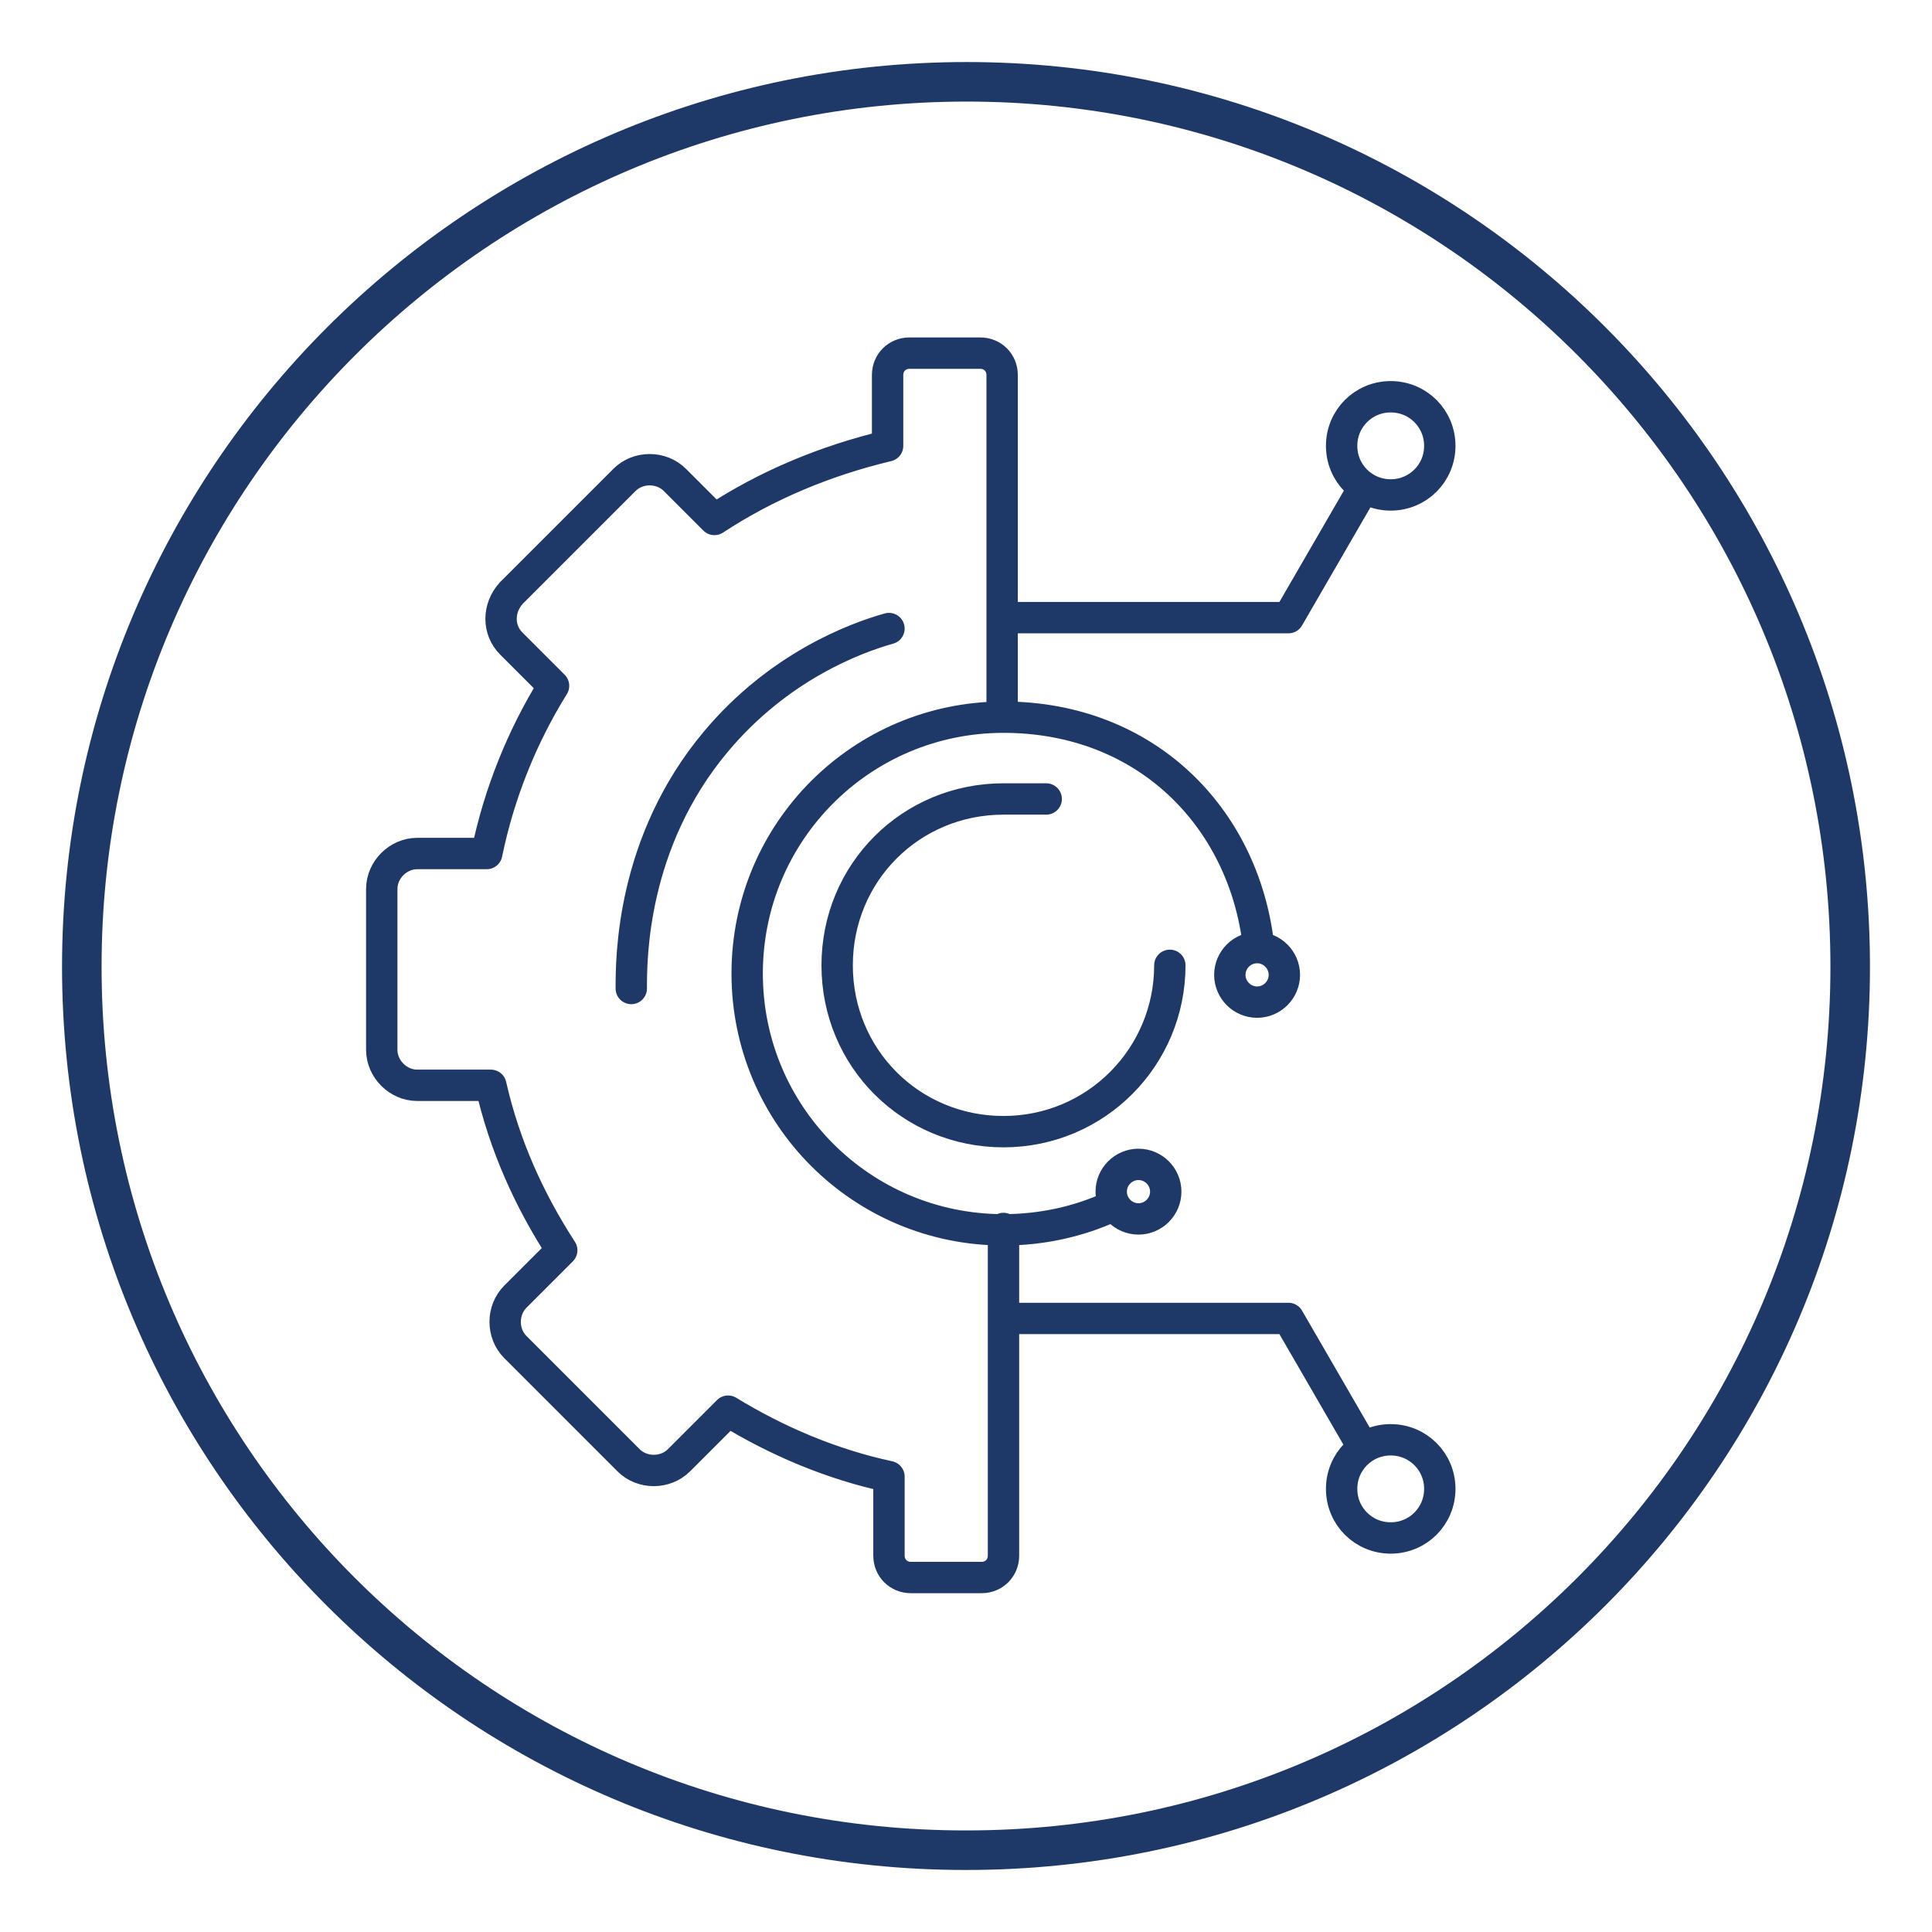
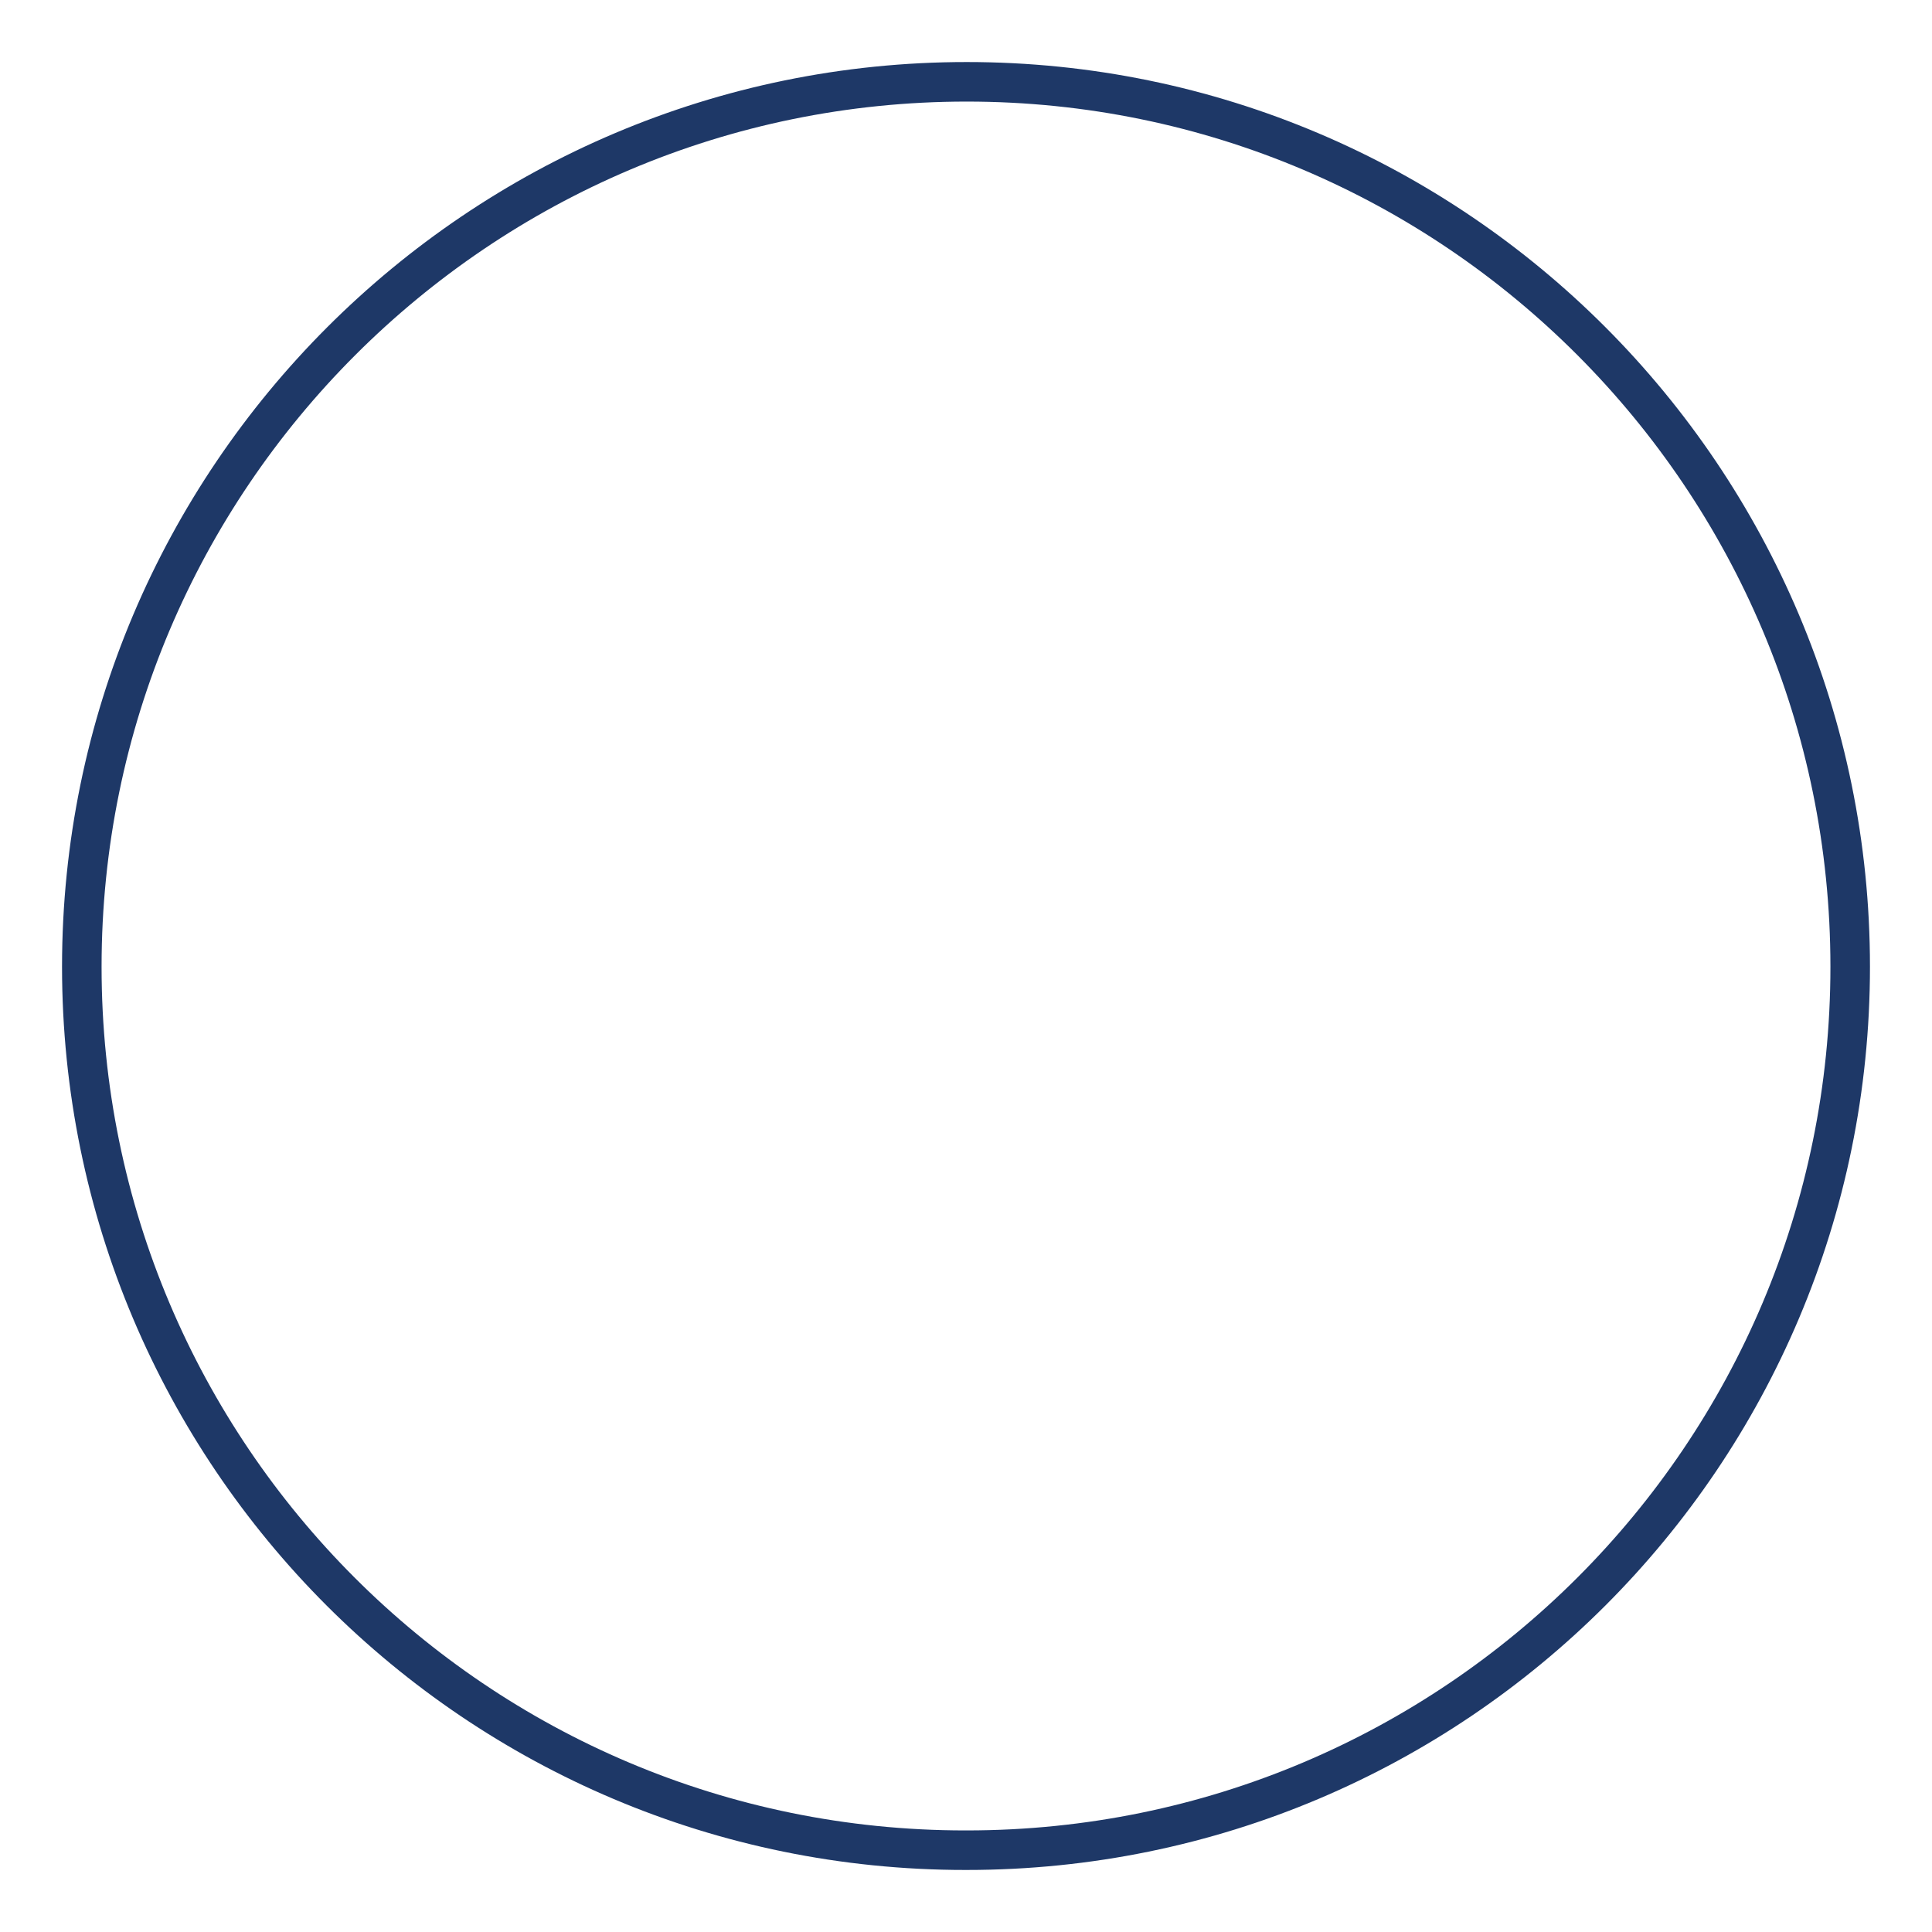
<svg xmlns="http://www.w3.org/2000/svg" id="Capa_1" version="1.1" viewBox="0 0 141.7 141.7">
  <defs>
    <style>
      .st0 {
        stroke-width: 2.3px;
      }

      .st0, .st1 {
        fill: none;
        stroke: #1e3867;
        stroke-linecap: round;
        stroke-linejoin: round;
      }

      .st1 {
        stroke-width: 2.9px;
      }
    </style>
  </defs>
  <path class="st1" d="M70.9,135.7c35.8,0,64.8-29,64.8-64.8S106.7,6,70.9,6,6,35.1,6,70.9s29,64.8,64.8,64.8Z" />
-   <path class="st0" d="M105.6,109.2c0-2-1.6-3.6-3.6-3.6s-3.6,1.6-3.6,3.6,1.6,3.6,3.6,3.6,3.6-1.6,3.6-3.6ZM73.7,96.7h20.8l5.5,9.5M105.6,32.7c0,2-1.6,3.6-3.6,3.6s-3.6-1.6-3.6-3.6,1.6-3.6,3.6-3.6,3.6,1.6,3.6,3.6ZM73.7,45.3h20.8l5.5-9.5M85.8,70.8c0,6.7-5.4,12.2-12.2,12.2s-12.2-5.4-12.2-12.2,5.4-12.2,12.2-12.2.4,0,.5,0M94.2,71.5c0,1.1-.9,2-2,2s-2-.9-2-2,.9-2,2-2,2,.9,2,2ZM85.5,87.4c0,1.1-.9,2-2,2s-2-.9-2-2,.9-2,2-2,2,.9,2,2ZM73.6,90.1v24c0,.9-.7,1.6-1.6,1.6h-5.2c-.9,0-1.6-.7-1.6-1.6v-5.8c-4.2-.9-8.2-2.6-11.8-4.8l-3.6,3.6c-1,1-2.7,1-3.7,0l-8.3-8.3c-1-1-1-2.7,0-3.7l3.4-3.4c-2.4-3.7-4.2-7.7-5.2-12.1h-5.4c-1.4,0-2.6-1.2-2.6-2.6v-11.8c0-1.4,1.2-2.6,2.6-2.6h5.1c.9-4.4,2.6-8.6,4.9-12.3l-3.1-3.1c-1-1-1-2.6,0-3.7l8.3-8.3c1-1,2.7-1,3.7,0l2.9,2.9c3.8-2.5,8.1-4.3,12.7-5.4v-5.2c0-.9.7-1.6,1.6-1.6h5.2c.9,0,1.6.7,1.6,1.6v24.6M46.3,72.5c0-2.2,0-10.7,6.2-18.1,4.6-5.5,10.2-7.6,12.7-8.3M81.5,88.5c-2.4,1.1-5.1,1.7-7.9,1.7-10.4,0-18.8-8.4-18.8-18.8s8.4-18.8,18.8-18.8,17.6,7.3,18.7,16.7" />
</svg>